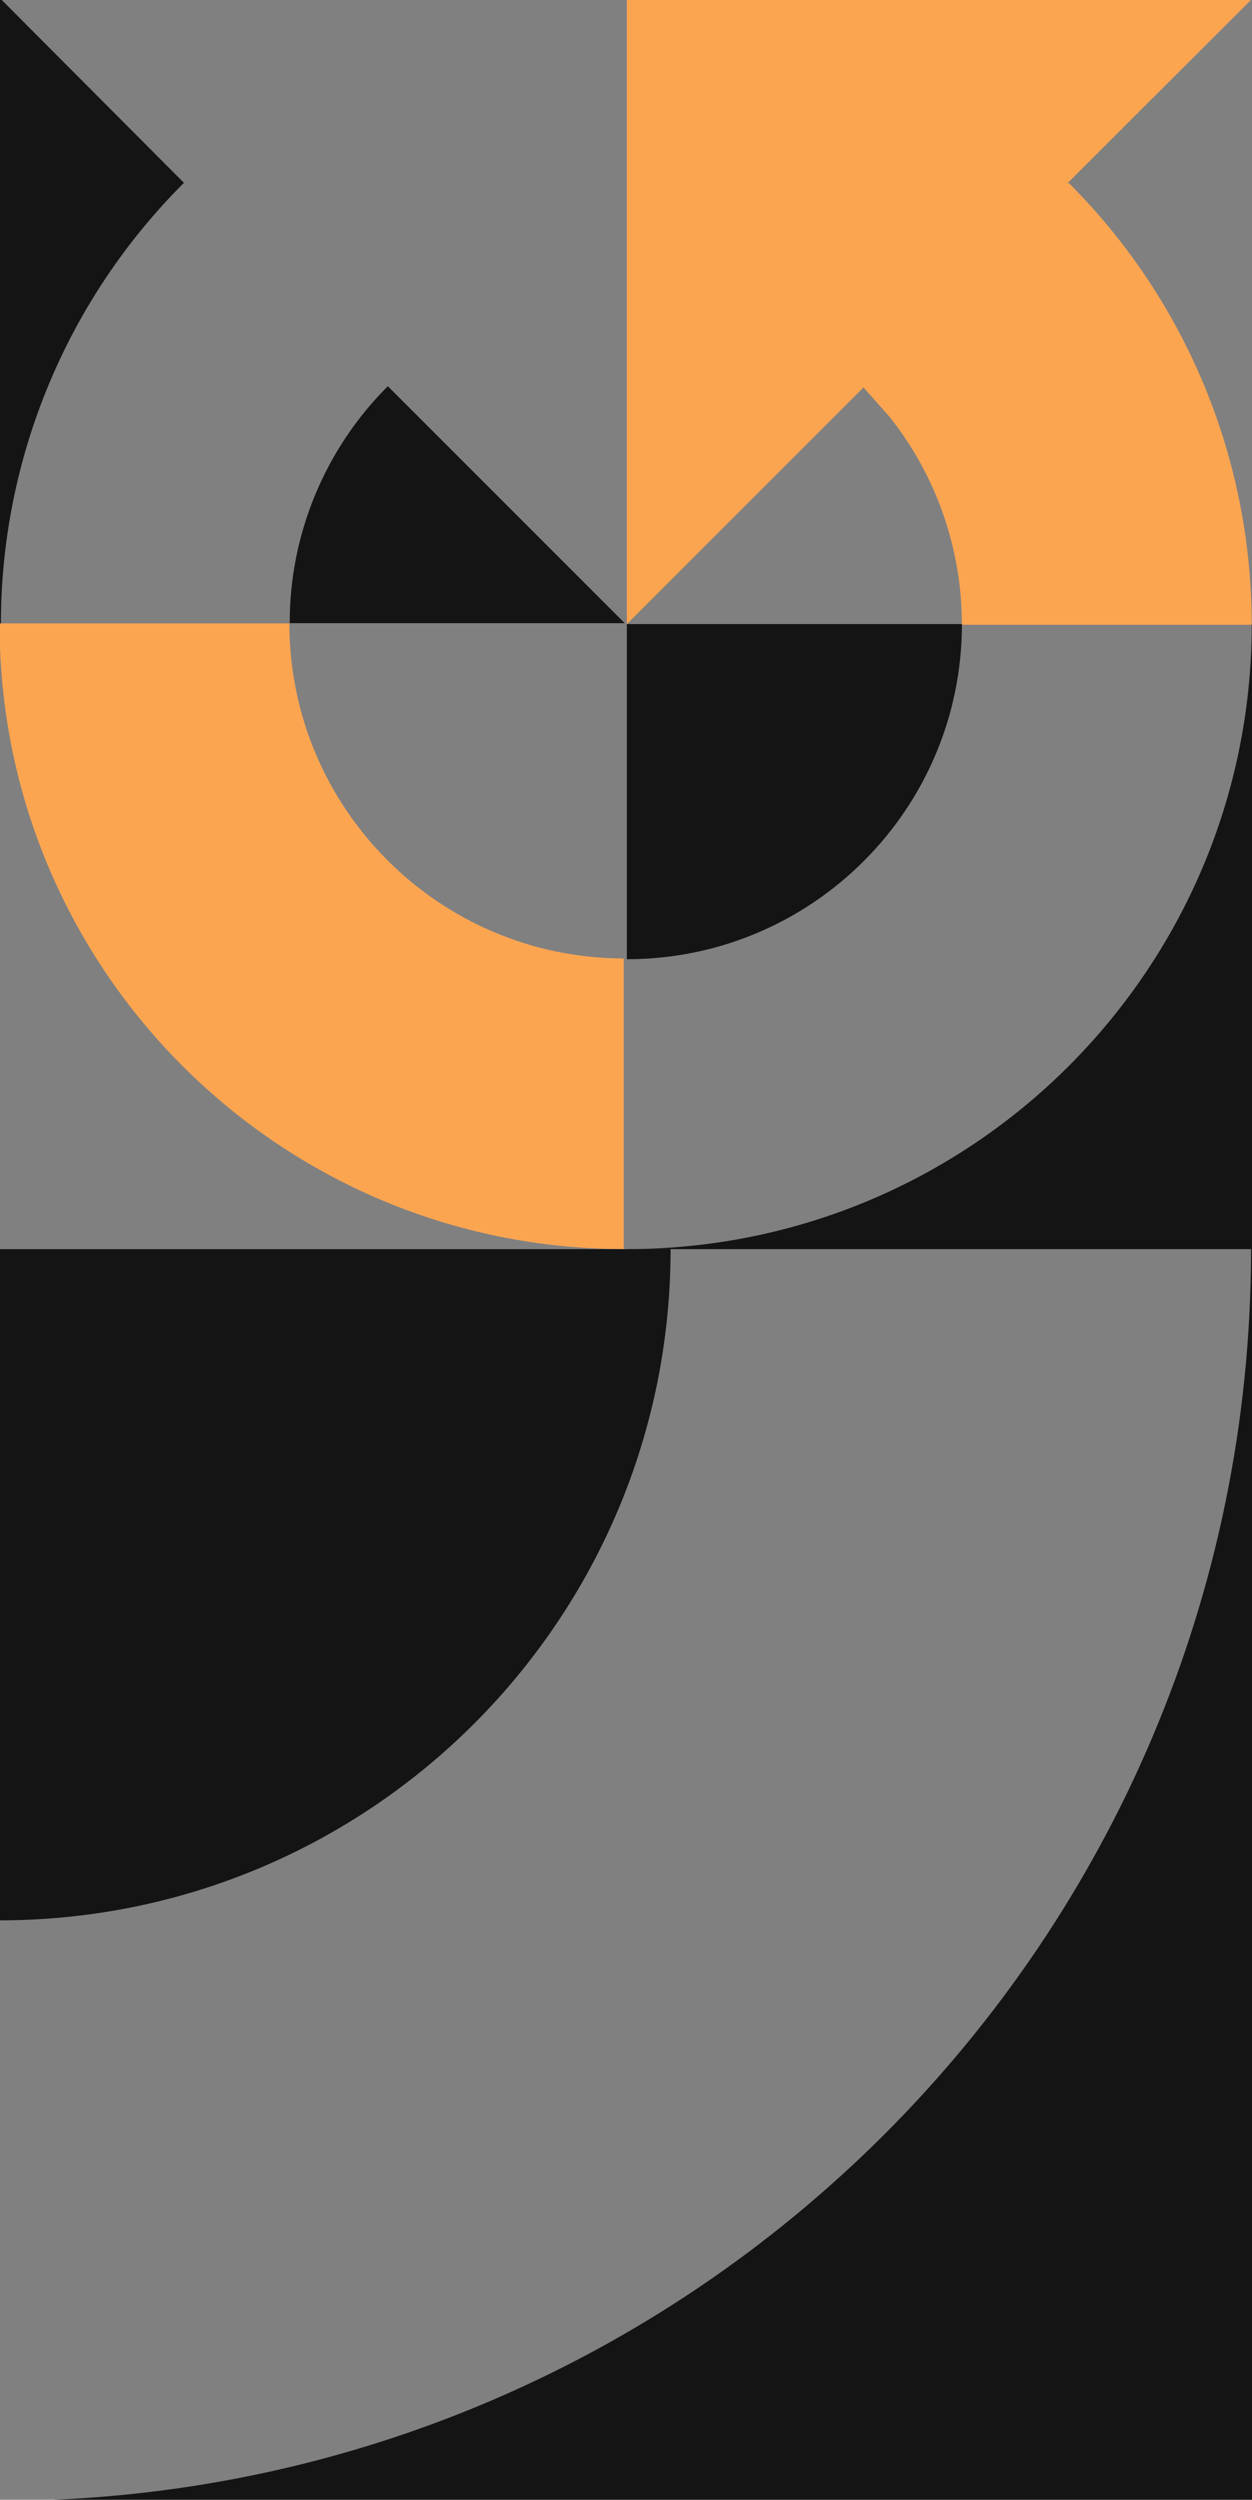
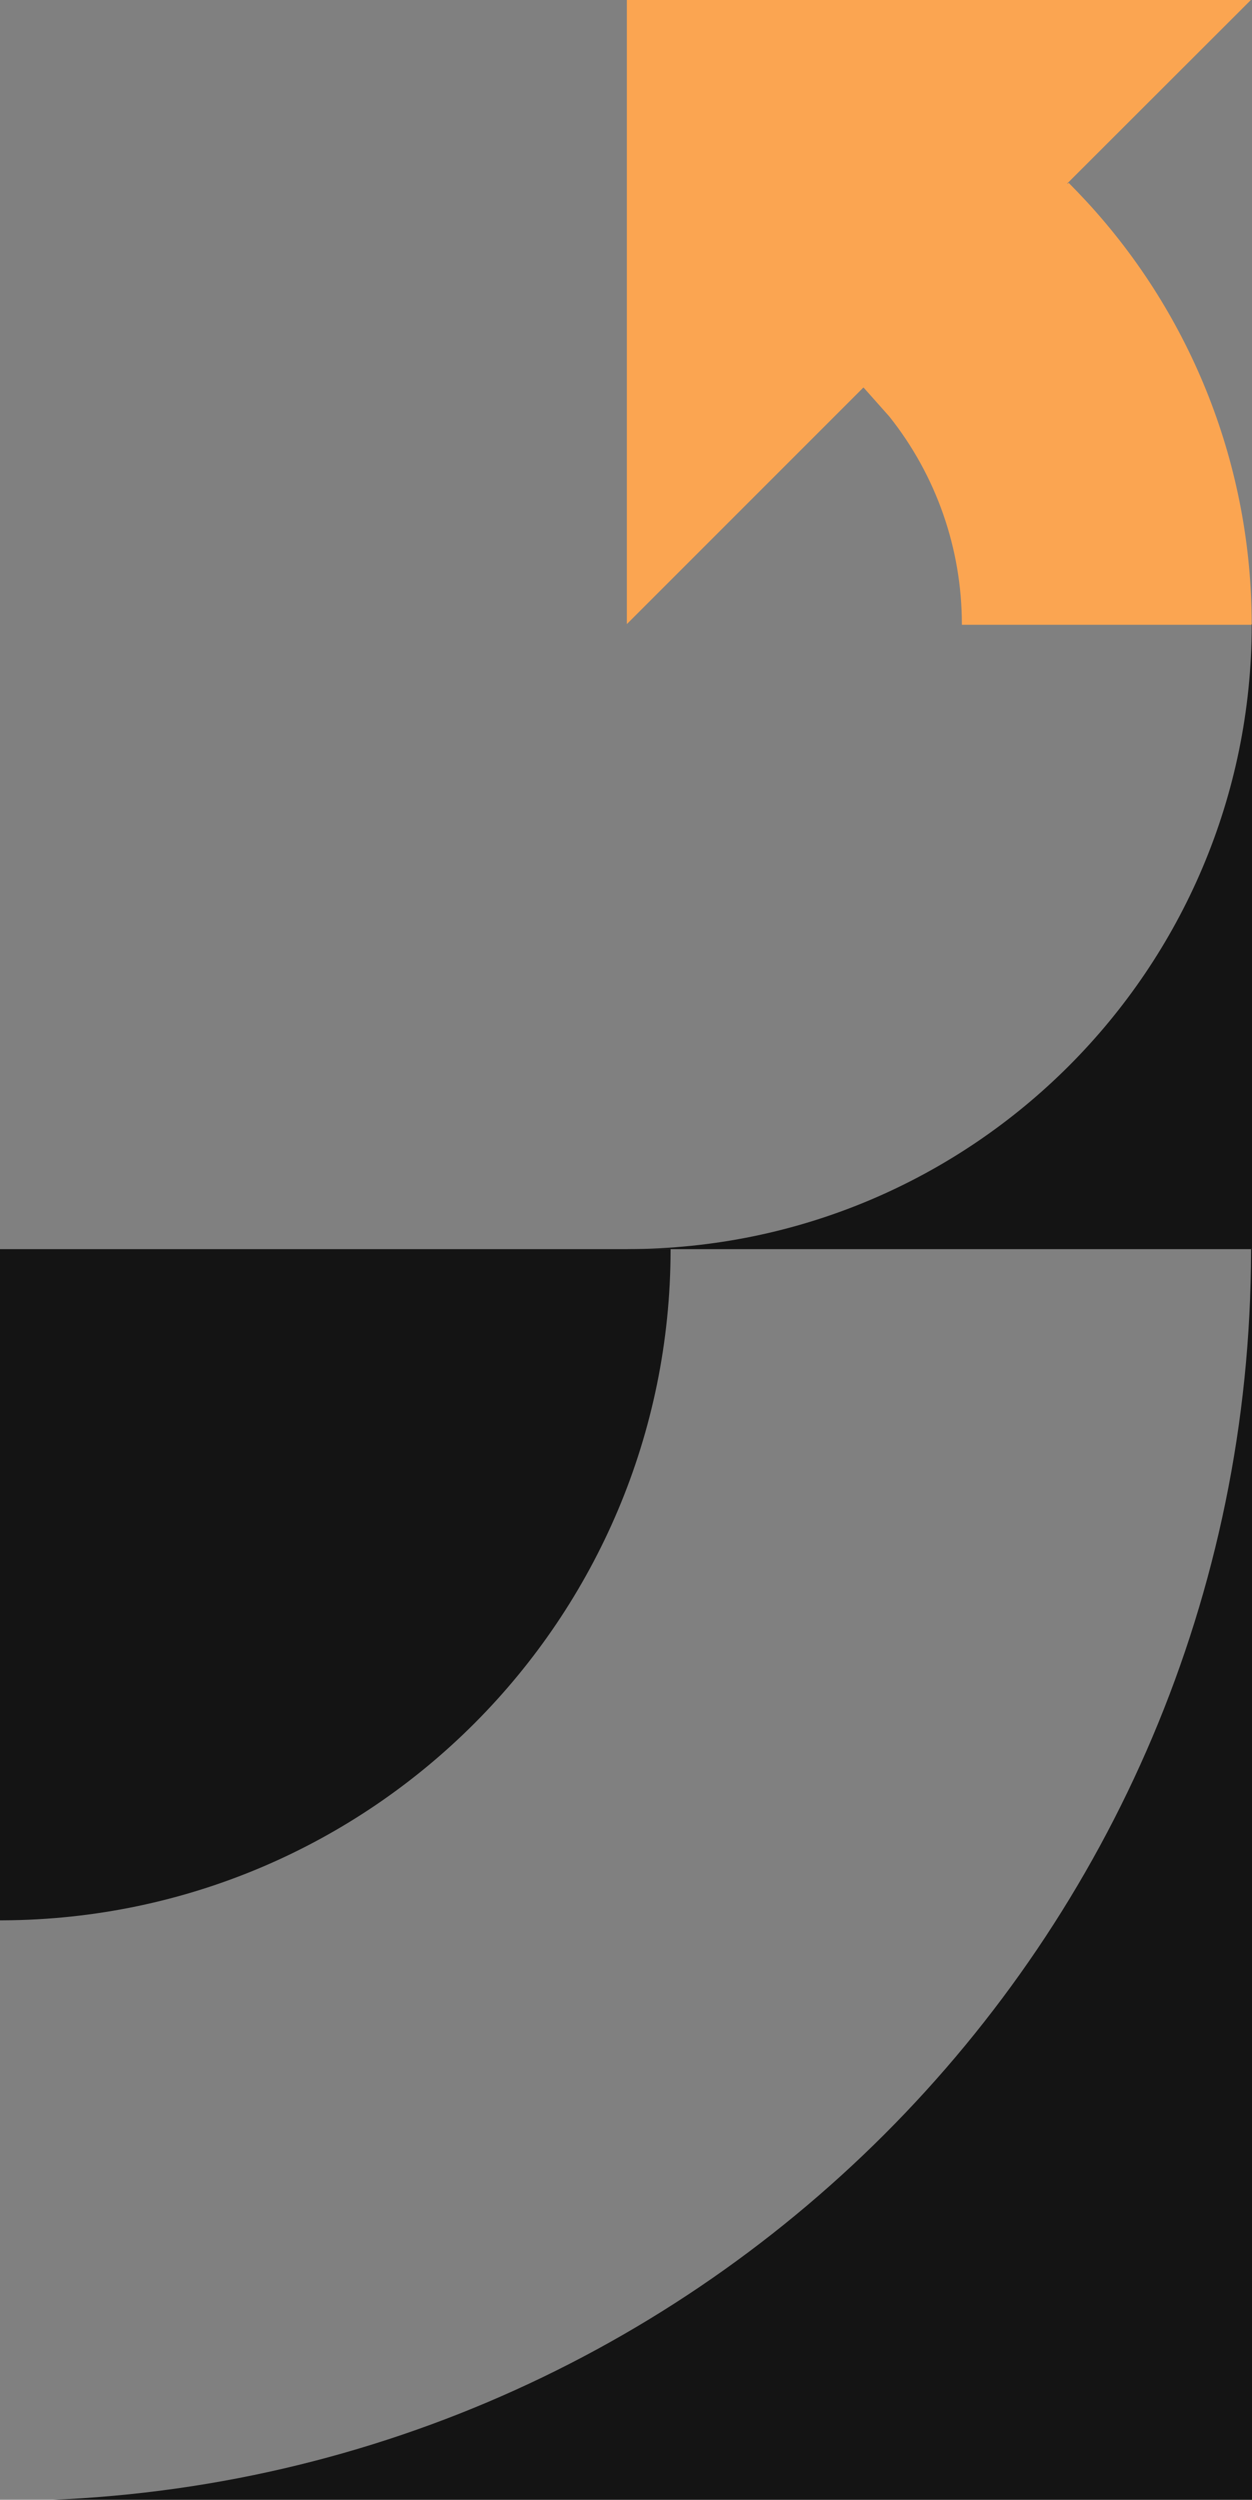
<svg xmlns="http://www.w3.org/2000/svg" id="Warstwa_1" data-name="Warstwa 1" viewBox="0 0 265 529">
  <rect x="0" y="0" width="265" height="529" fill="#808080" stroke="none" />
  <defs>
    <style>
      .cls-1 {
        fill: #fff;
      }

      .cls-2 {
        fill: #fba551;
      }

      .cls-3 {
        fill: #141414;
      }
    </style>
  </defs>
  <g id="Group_297" data-name="Group 297">
    <g id="Group_298" data-name="Group 298">
      <g id="Group_266" data-name="Group 266">
-         <path id="Path_156" data-name="Path 156" class="cls-2" d="M-.09,131.92v1.27c.61,72.55,59.56,131.06,132.11,131.14h.15l-.15-.08v-61.42c-39.11-.08-70.77-31.81-70.77-70.92H-.09Z" />
-       </g>
+         </g>
      <g id="Group_267" data-name="Group 267">
-         <path id="Path_157" data-name="Path 157" class="cls-3" d="M-.02,131.92H.19c.03-34.98,13.97-68.52,38.74-93.23L.13-.24H-.02V131.92Z" />
-       </g>
+         </g>
      <g id="Group_268" data-name="Group 268">
-         <path id="Path_158" data-name="Path 158" class="cls-3" d="M132.18,131.88v-.06l-50.09-50.09c-13.32,13.29-20.8,31.33-20.77,50.15h70.86Z" />
-       </g>
+         </g>
    </g>
    <g id="Group_270" data-name="Group 270">
      <path id="Path_160" data-name="Path 160" class="cls-1" d="M132.15,81.99h0s0,0,0,0Z" />
    </g>
    <g id="Group_297-2" data-name="Group 297-2">
      <g id="Group_271" data-name="Group 271">
        <path id="Path_161" data-name="Path 161" class="cls-2" d="M264.95-.19H132.68V132.07l50.07-50.07c.08,.08,.15,.16,.23,.23l5.27,5.93c9.93,12.48,15.33,27.96,15.34,43.91v.15h61.34v-.15c0-33.16-12.48-65.1-34.98-89.46h0l-.02-.02c-1.22-1.32-2.47-2.62-3.74-3.9l-.21,.2-.08-.07L264.95-.19Z" />
      </g>
      <g id="Group_273" data-name="Group 273">
-         <path id="Path_163" data-name="Path 163" class="cls-3" d="M203.6,132.15v-.08h-70.92v70.92h.37c38.99-.2,70.51-31.85,70.55-70.84" />
-       </g>
+         </g>
      <g id="Group_274" data-name="Group 274">
        <path id="Path_164" data-name="Path 164" class="cls-3" d="M132.87,264.34h132.23V132.07h-.15v.15c-.08,72.92-59.16,132.01-132.08,132.11" />
      </g>
      <g id="Group_275" data-name="Group 275">
        <path id="Path_165" data-name="Path 165" class="cls-3" d="M141.94,264.49v-.15H-.1v142.04H.64c78.1-.41,141.22-63.79,141.3-141.89" />
      </g>
      <g id="Group_276" data-name="Group 276">
        <path id="Path_166" data-name="Path 166" class="cls-3" d="M.27,529.24H265.1V264.34h-.3v.3c-.16,146.04-118.5,264.4-264.53,264.6" />
      </g>
    </g>
  </g>
</svg>